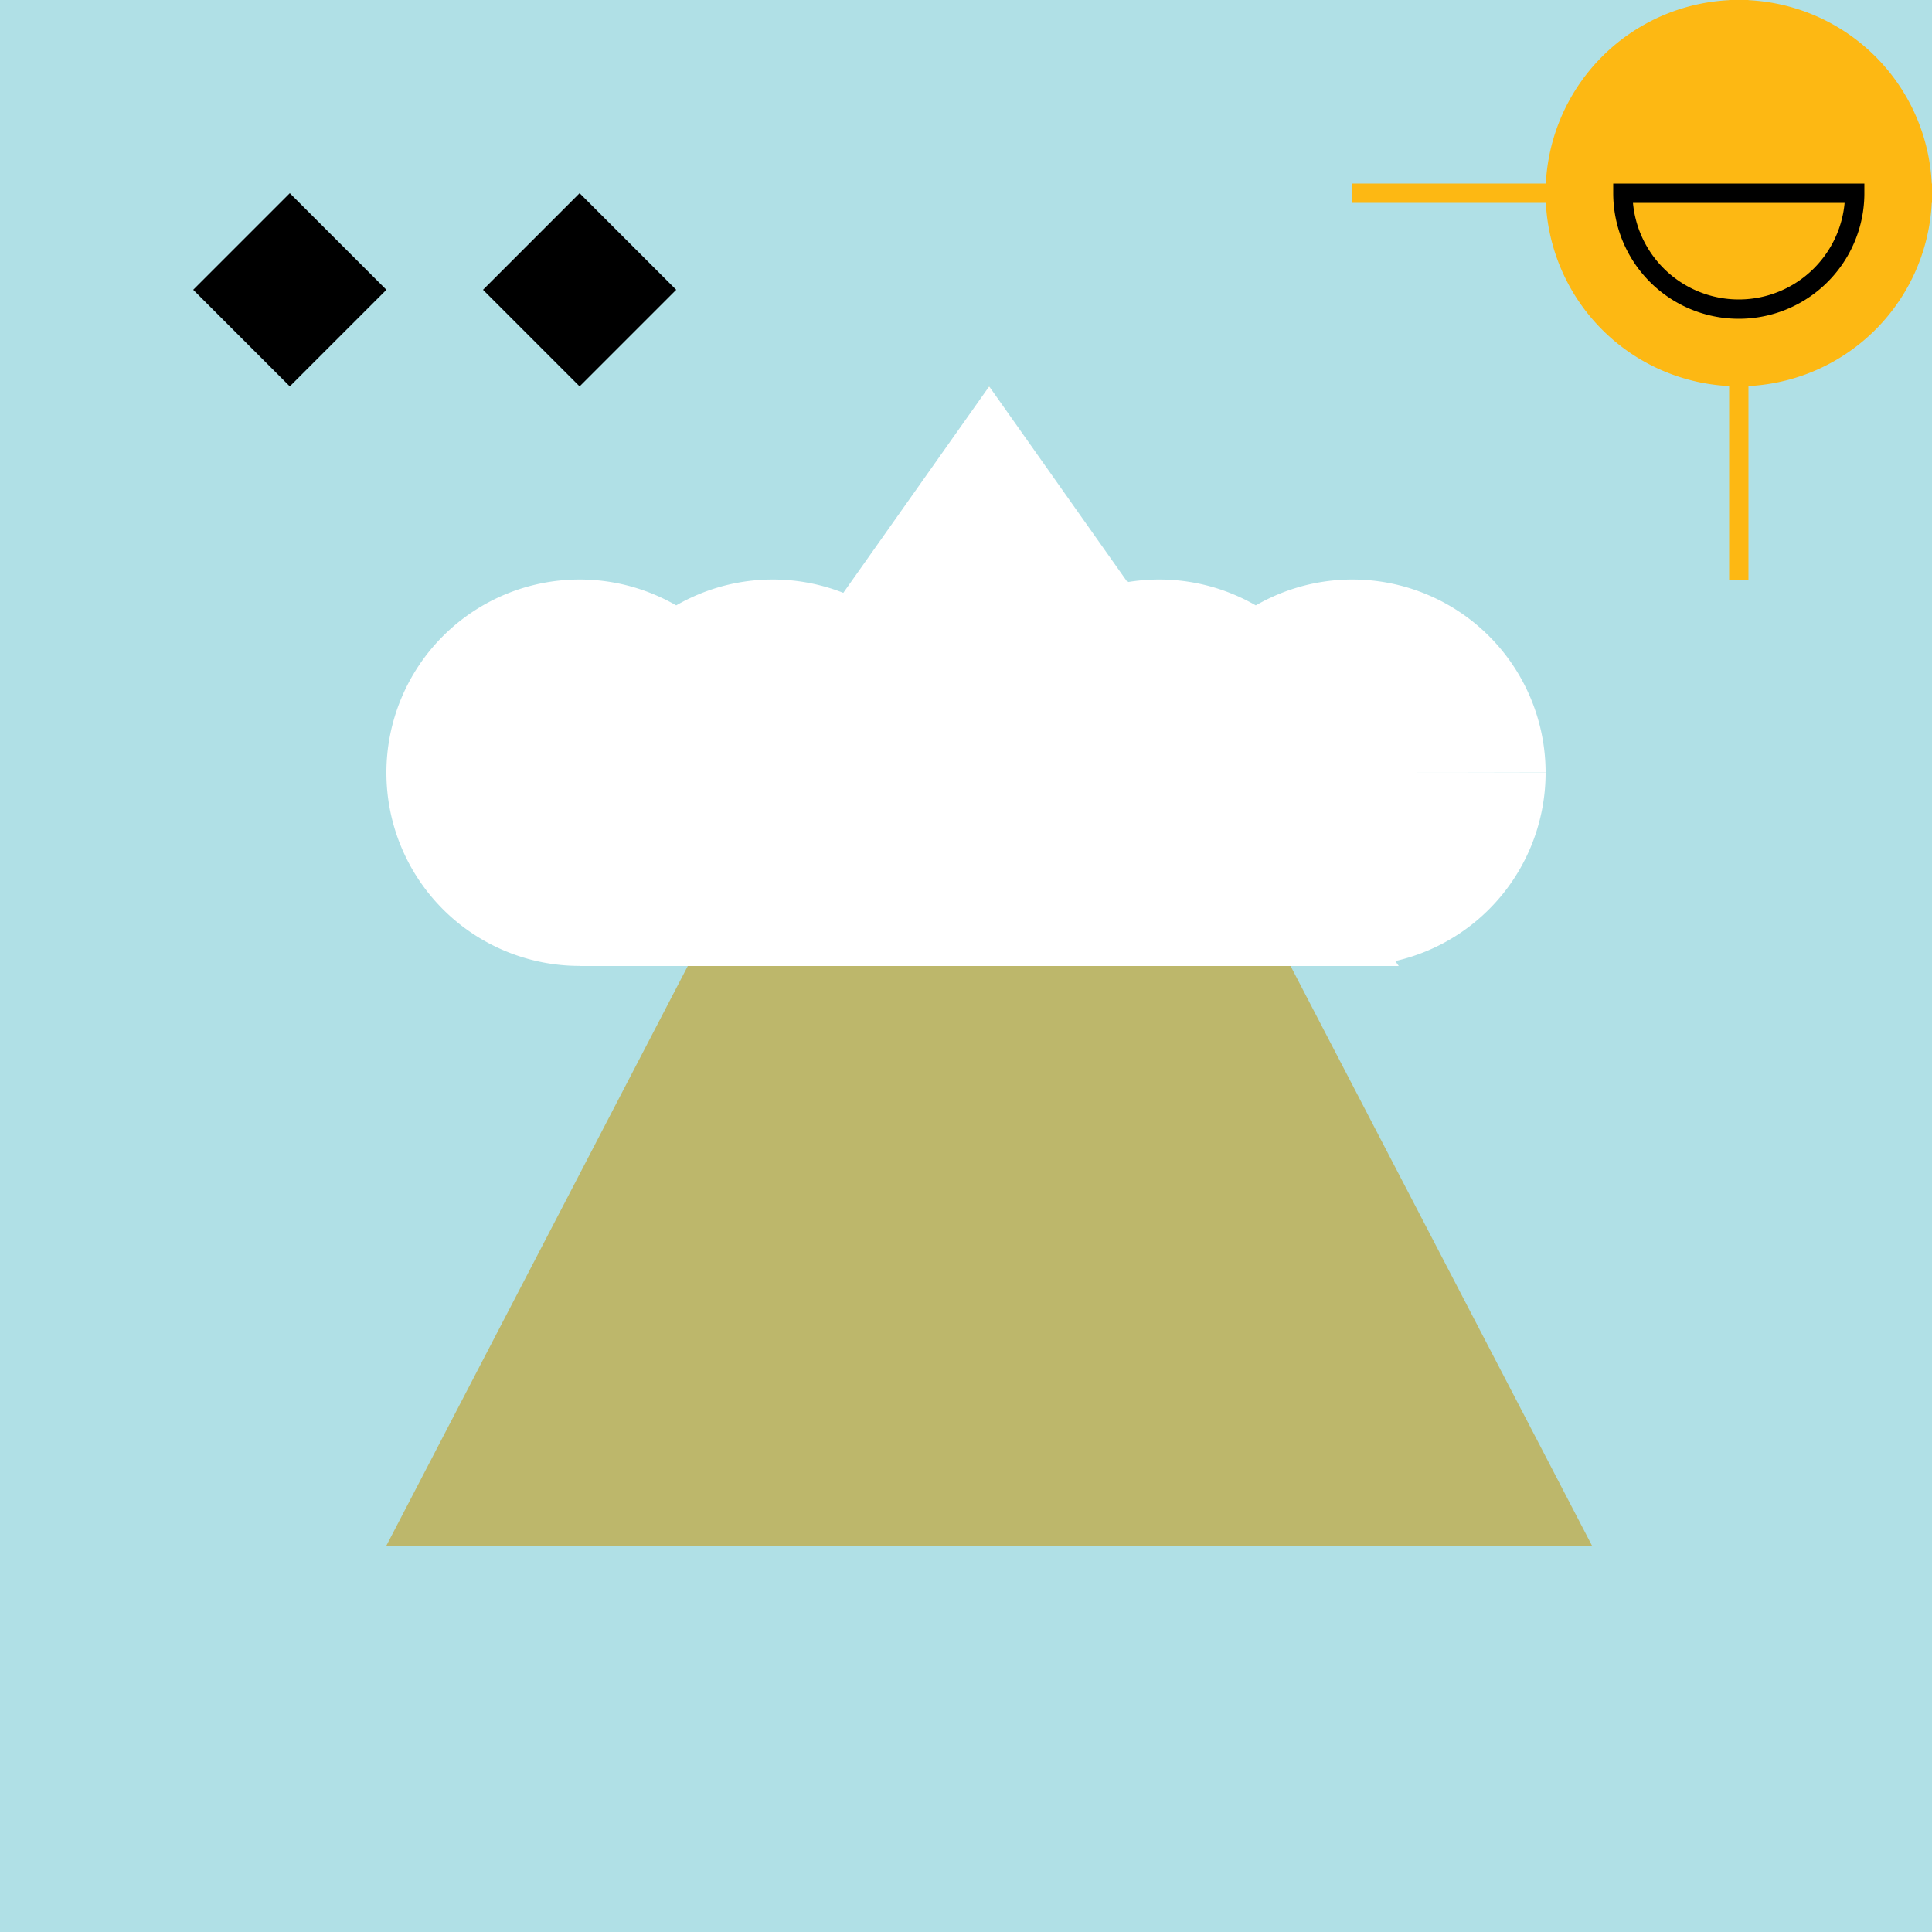
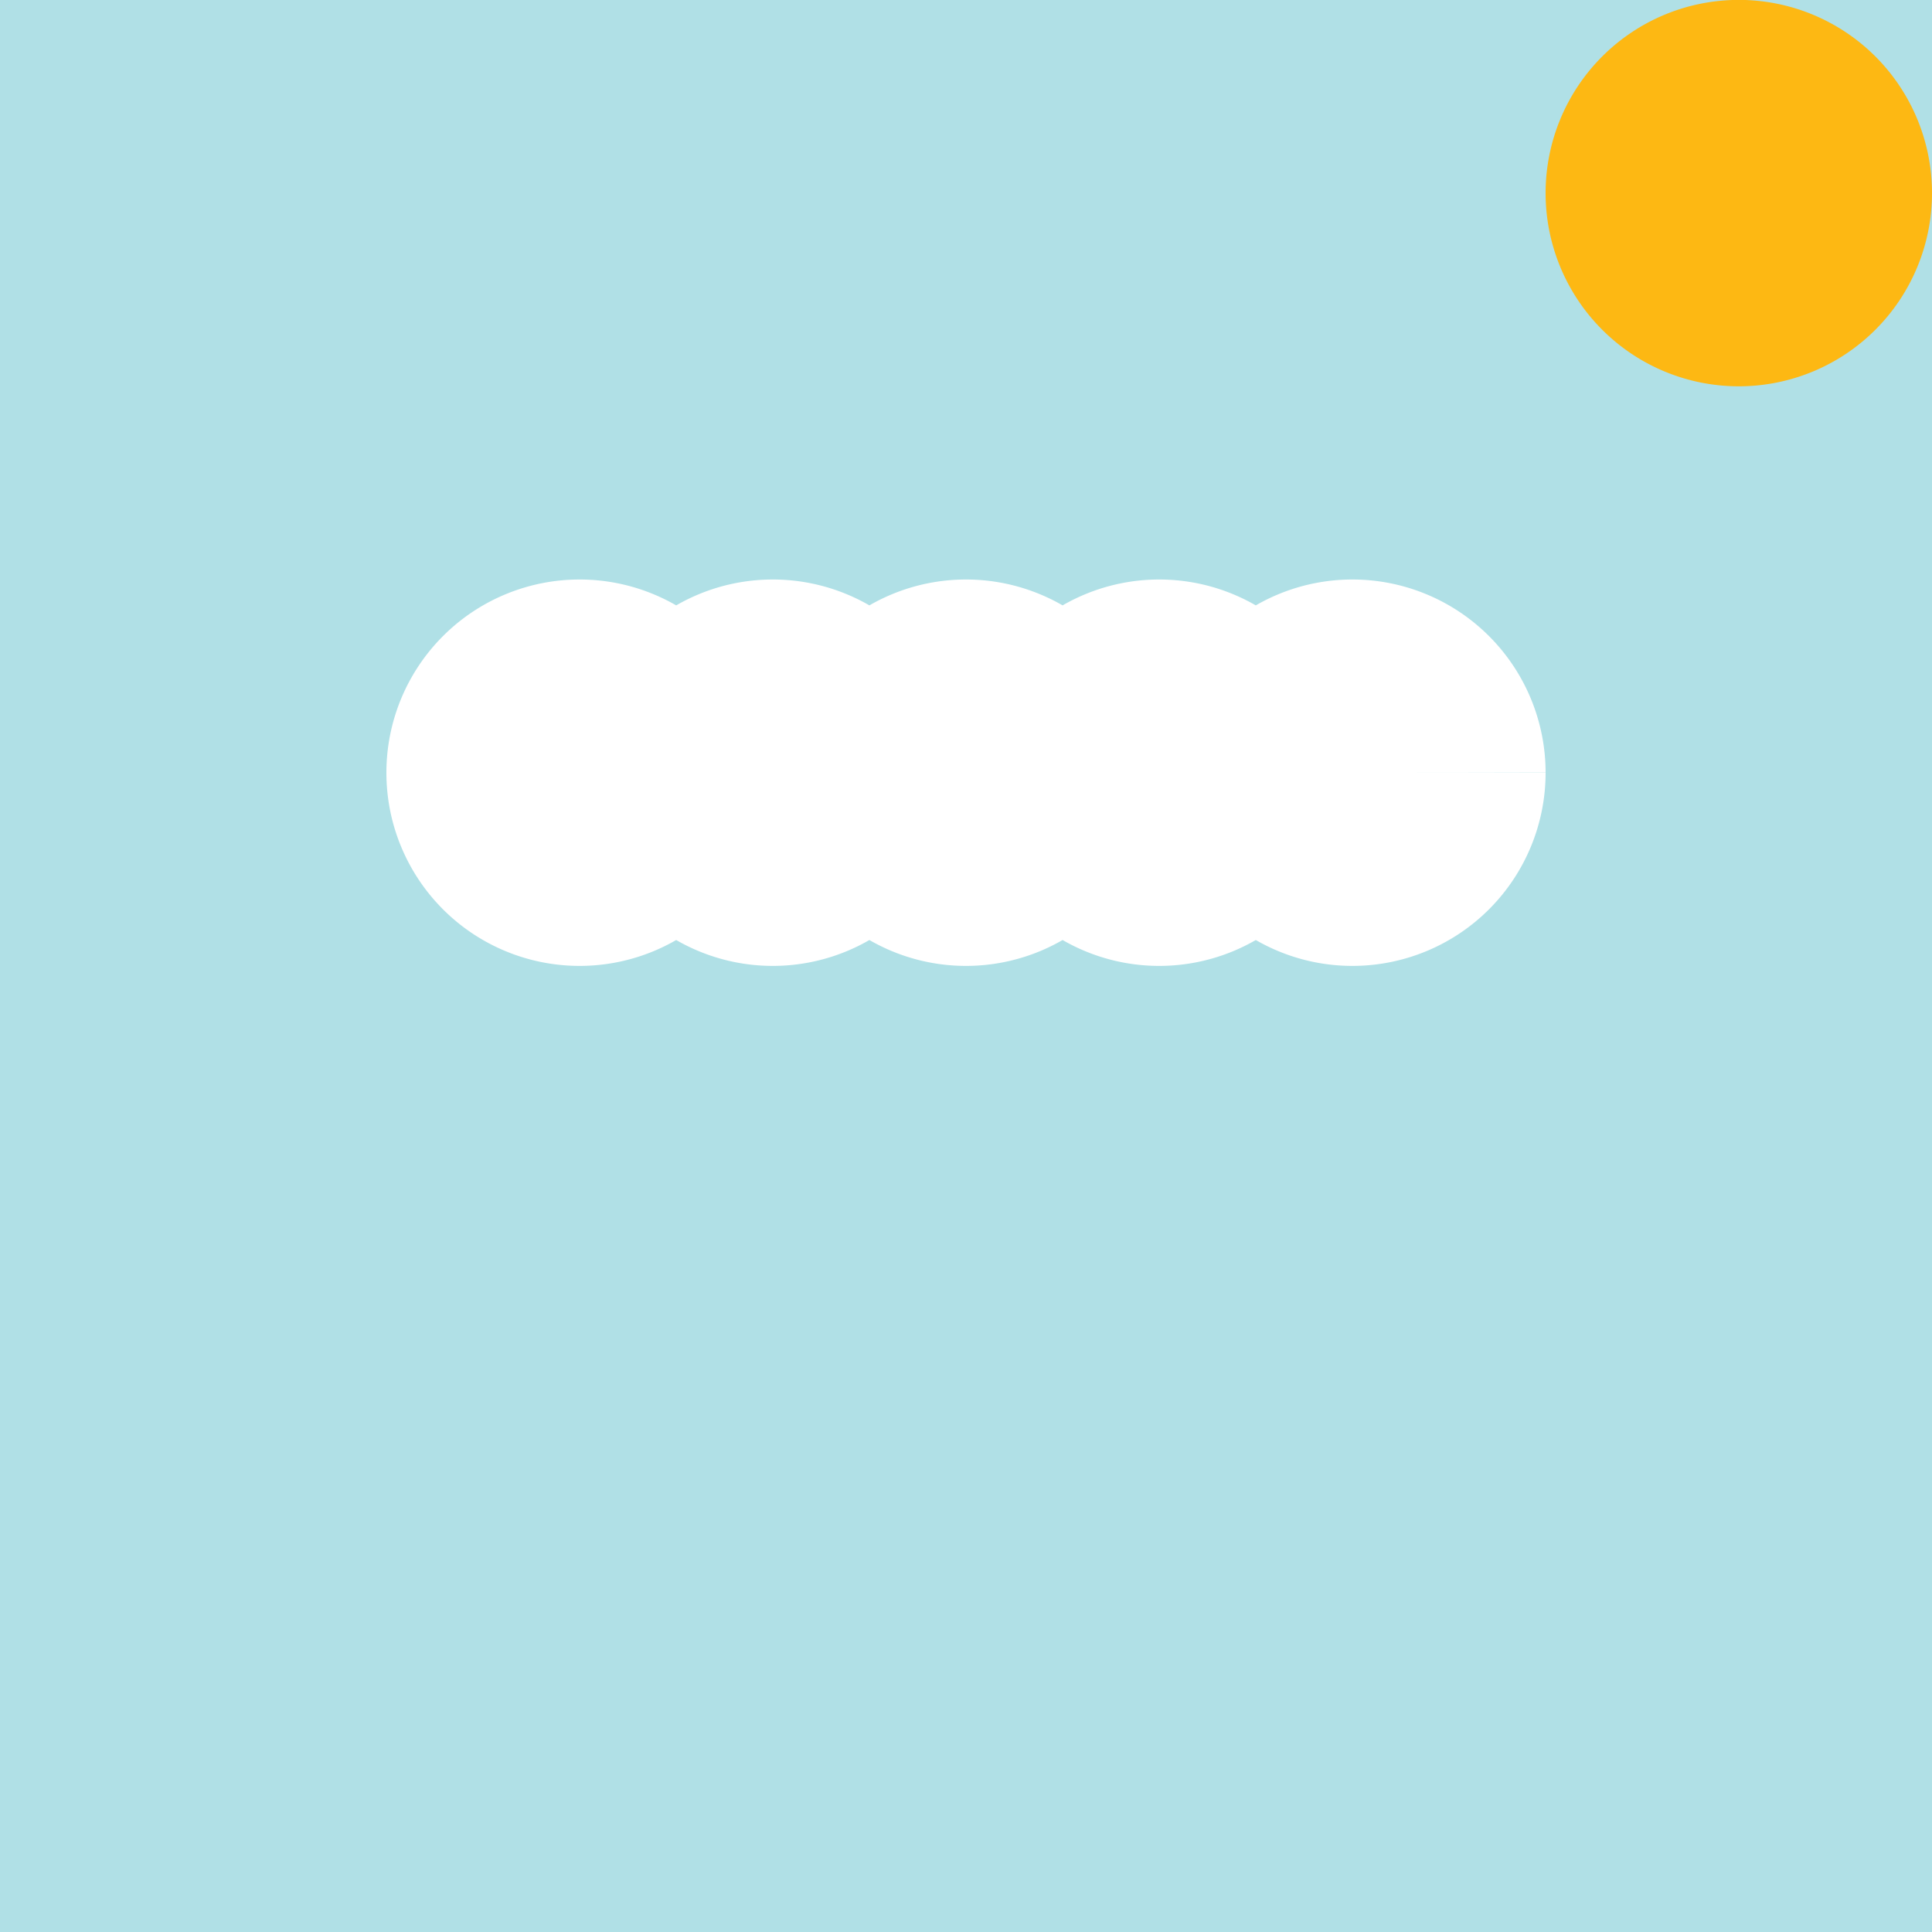
<svg xmlns="http://www.w3.org/2000/svg" width="500" height="500">
  <defs />
  <g>
    <rect fill="#B0E0E6" stroke="none" x="0" y="0" width="512" height="512" />
-     <path fill="#BDB76B" stroke="none" paint-order="stroke fill markers" d=" M 256 100 L 100 400 L 412 400 Z" />
-     <path fill="#FFFFFF" stroke="none" paint-order="stroke fill markers" d=" M 256 100 L 150 250 L 362 250 Z" />
    <path fill="#FDB813" stroke="none" paint-order="stroke fill markers" d=" M 500 50 A 50 50 0 1 1 500 49.95 Z" />
-     <path fill="none" stroke="#FDB813" paint-order="fill stroke markers" d=" M 450 50 L 350 50 M 450 50 L 550 50 M 450 50 L 450 150 M 450 50 L 450 -50 Z" stroke-miterlimit="10" stroke-width="5" stroke-dasharray="" />
-     <path fill="#000000" stroke="none" paint-order="stroke fill markers" d=" M 50 75 L 75 50 L 100 75 L 75 100 Z M 125 75 L 150 50 L 175 75 L 150 100 Z" />
    <path fill="#FFFFFF" stroke="none" paint-order="stroke fill markers" d=" M 200 200 A 50 50 0 1 1 200 199.95 L 250 200 A 50 50 0 1 1 250 199.95 L 300 200 A 50 50 0 1 1 300 199.95 L 350 200 A 50 50 0 1 1 350 199.95 L 400 200 A 50 50 0 1 1 400 199.95 Z" />
-     <path fill="none" stroke="#000000" paint-order="fill stroke markers" d=" M 480 50 A 30 30 0 0 1 420 50 Z" stroke-miterlimit="10" stroke-width="5" stroke-dasharray="" />
  </g>
</svg>